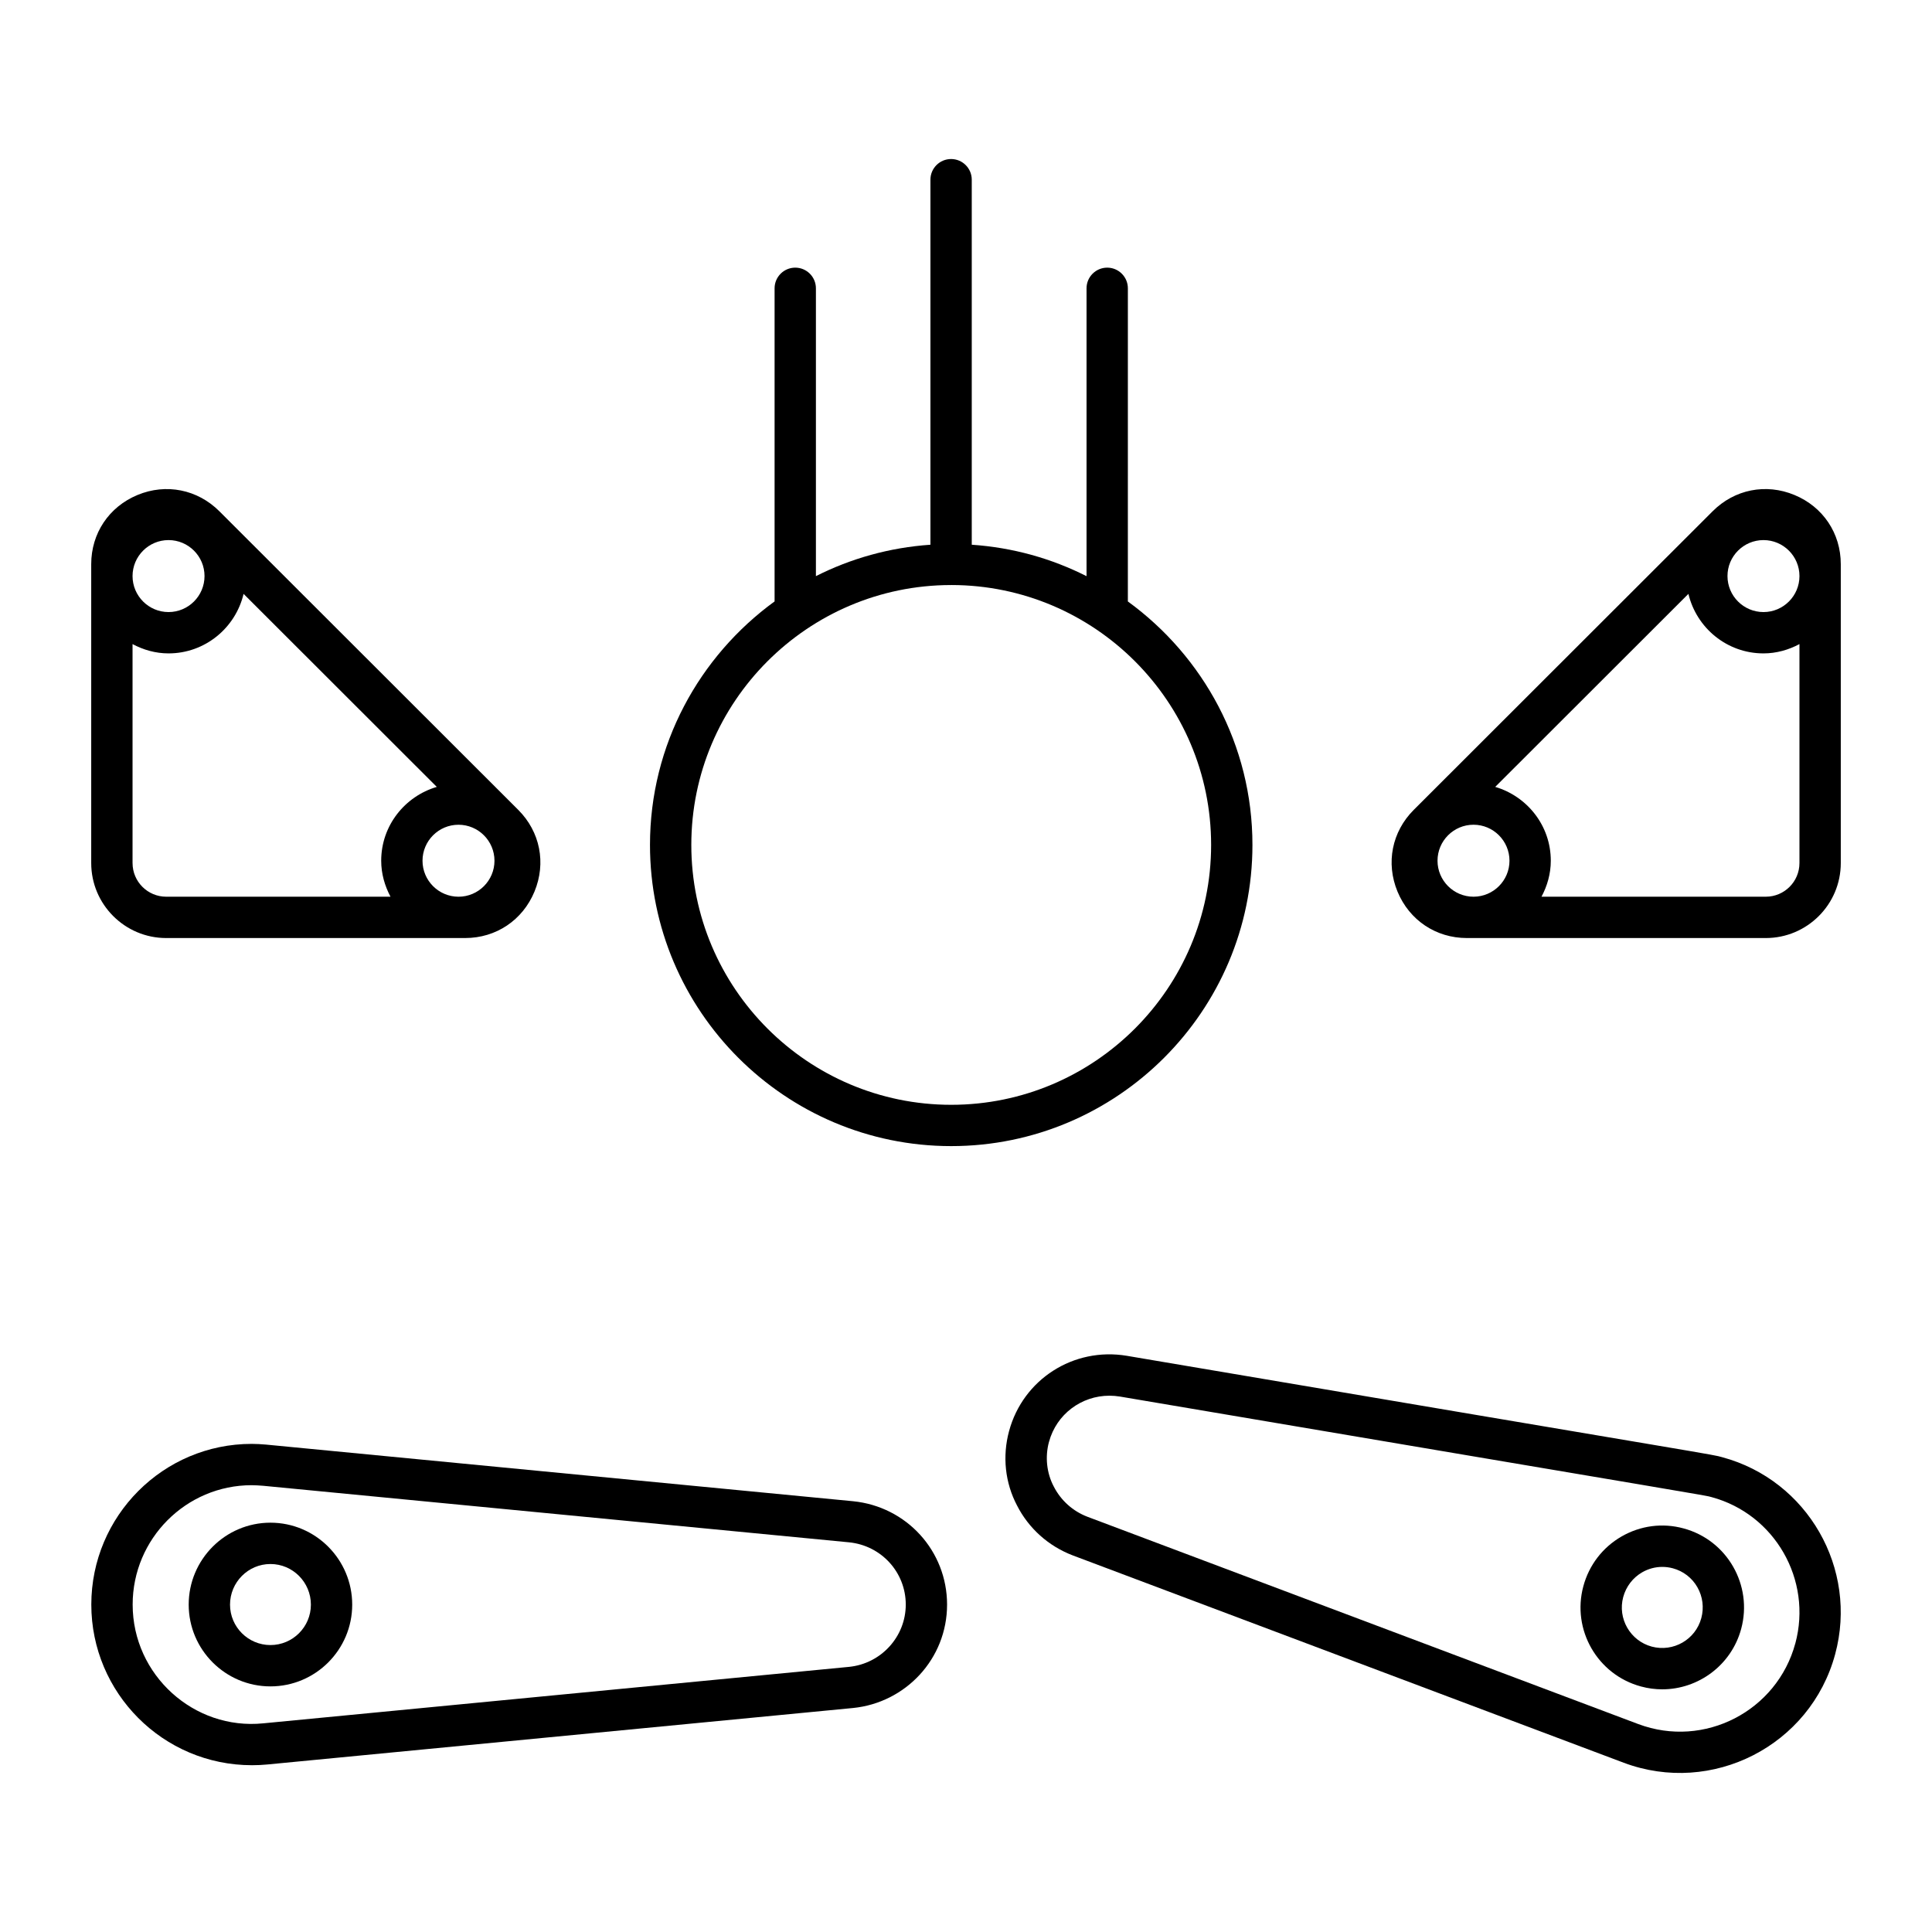
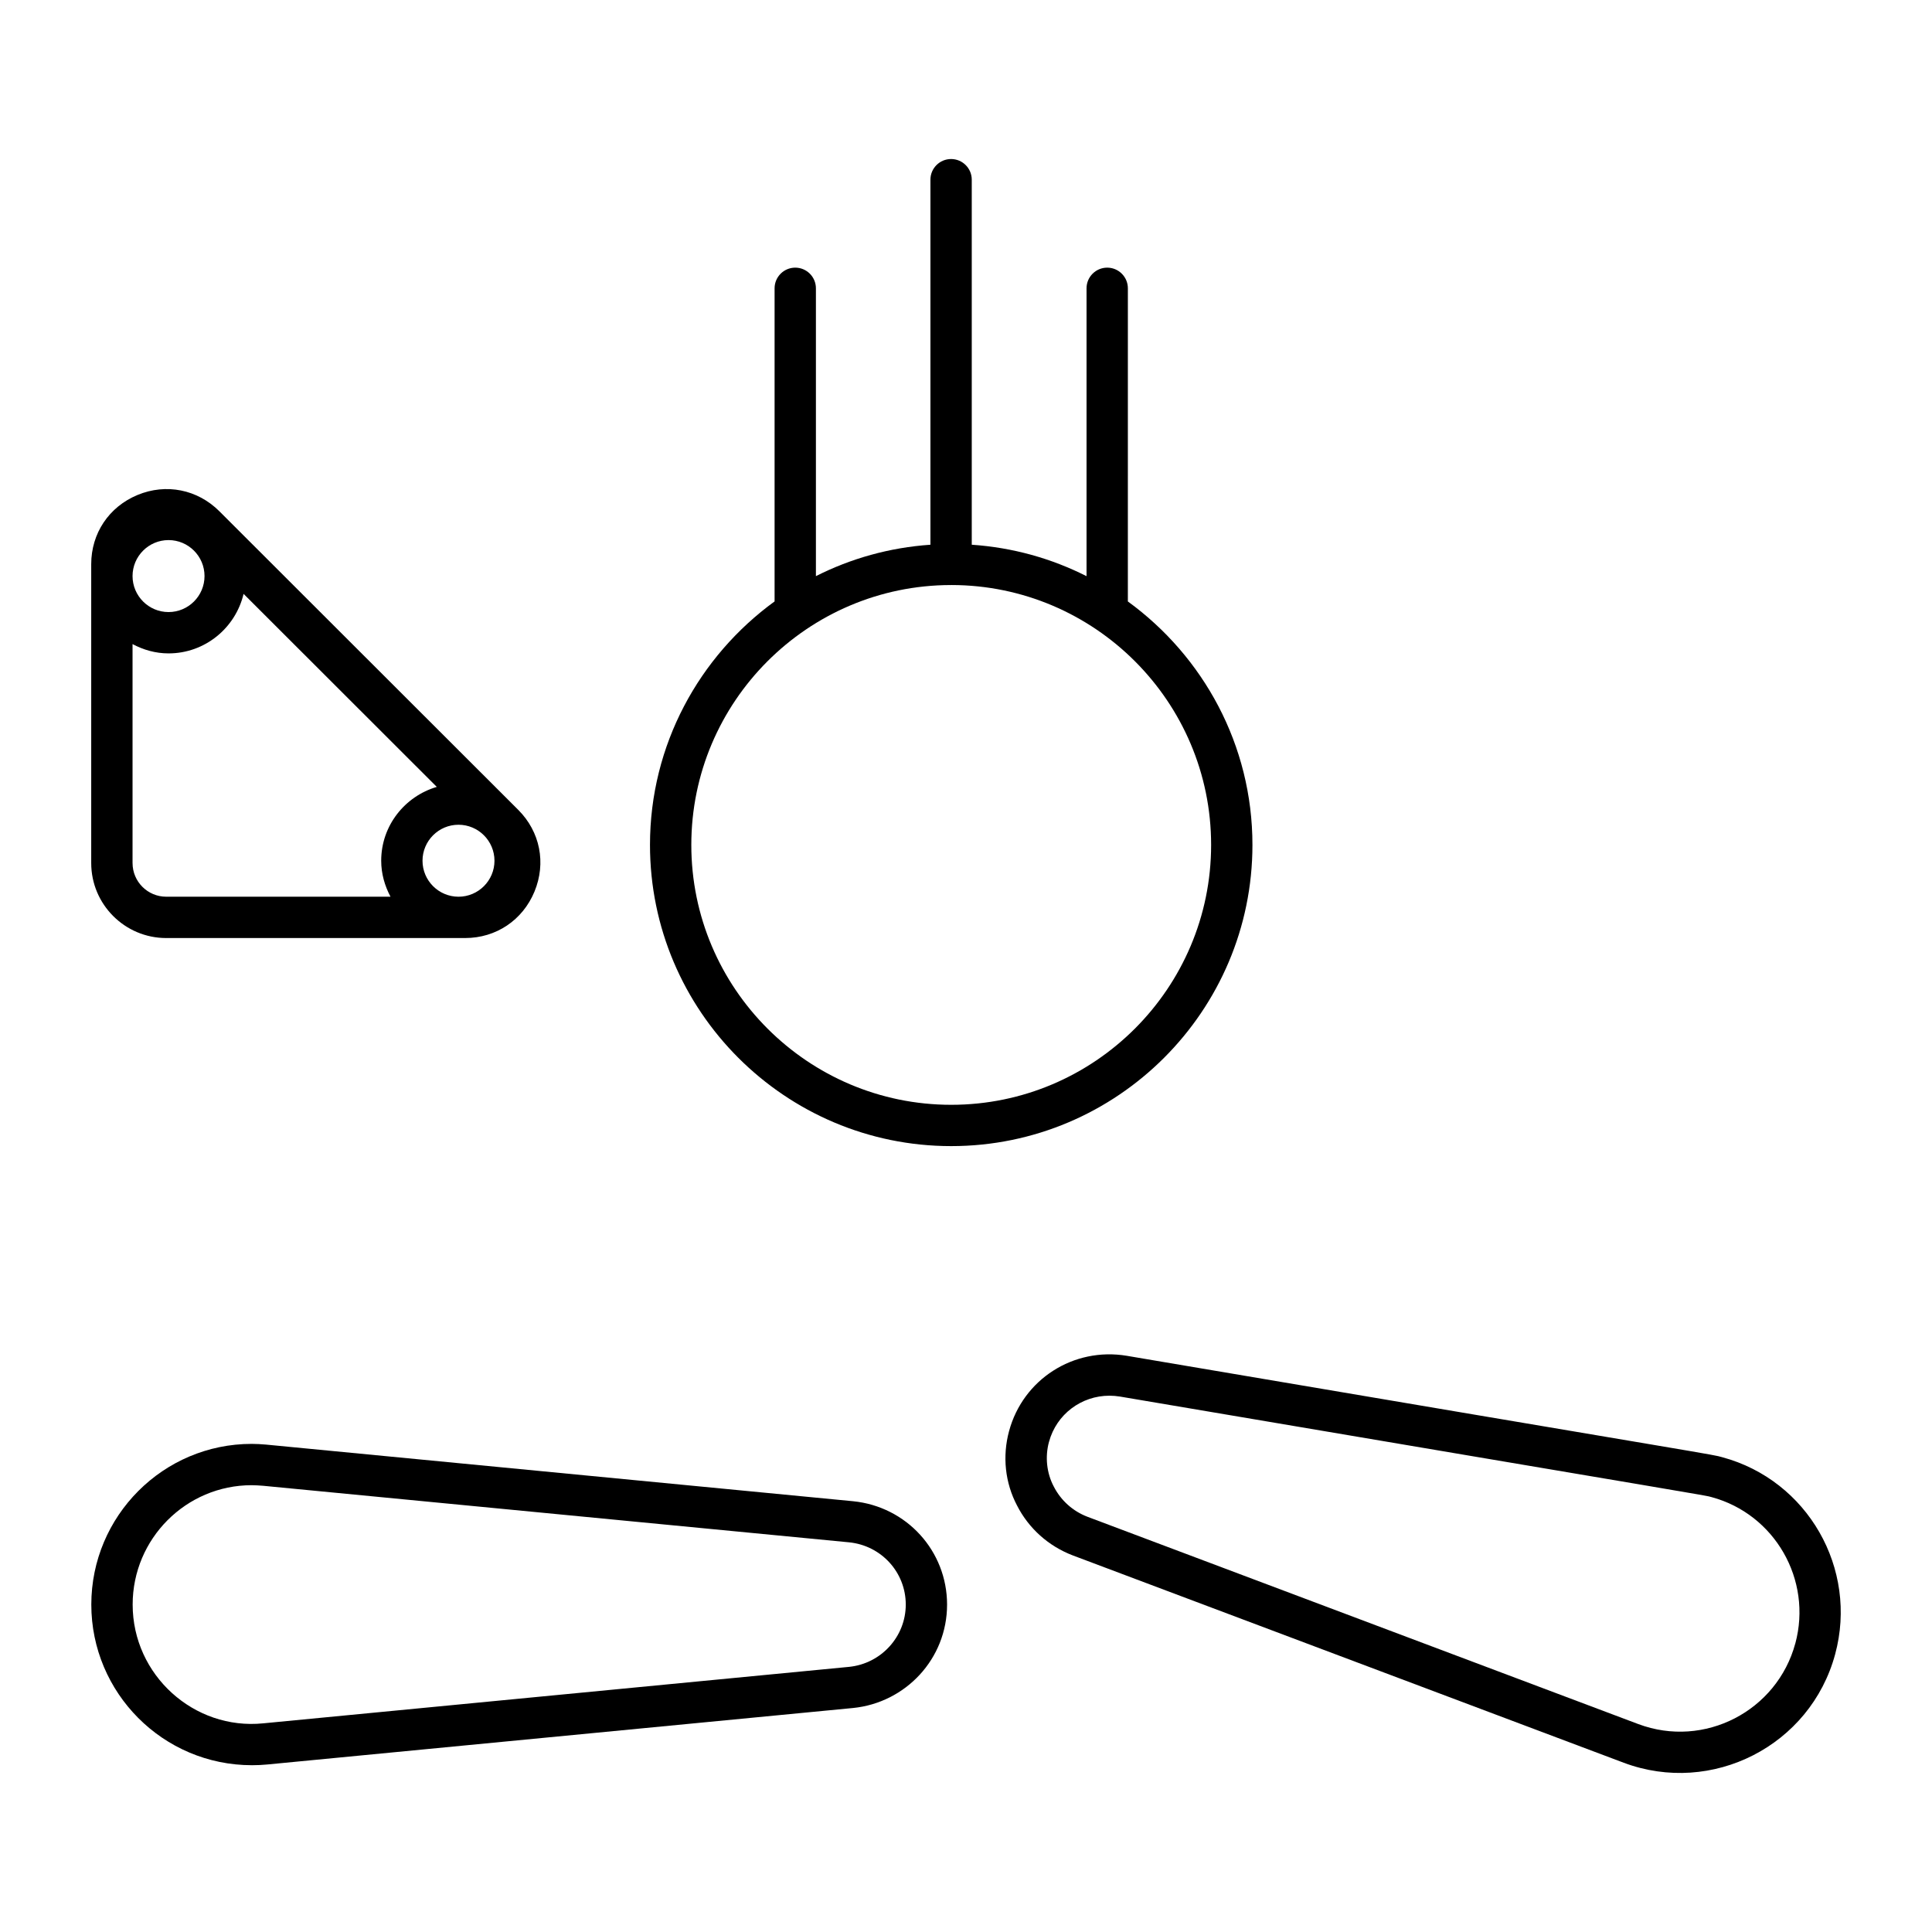
<svg xmlns="http://www.w3.org/2000/svg" fill="#000000" width="800px" height="800px" version="1.1" viewBox="144 144 512 512">
  <g>
    <path d="m210.8 611.8c1.332 0 2.676-0.062 4.016-0.191l155.27-14.973c13.895-1.402 24.898-13 24.898-27.402 0-14.203-10.711-25.984-24.922-27.395l-155.61-15.012c-1.277-0.102-2.469-0.184-3.758-0.184-23.43 0-42.496 19.102-42.496 42.59 0 23.352 18.953 42.566 42.598 42.566zm-0.102-74.207c1.004 0 1.941 0.078 3.059 0.156l155.24 14.98c8.57 0.855 15.039 7.949 15.039 16.5 0 8.473-6.484 15.637-15.023 16.508l-155.25 14.965c-18.348 1.859-34.609-12.781-34.609-31.473-0.004-17.445 14.152-31.637 31.543-31.637z" />
-     <path d="m215.67 590.91c11.949 0 21.668-9.719 21.668-21.664 0-11.98-9.719-21.719-21.668-21.719-11.945 0-21.664 9.738-21.664 21.719 0.004 11.945 9.723 21.664 21.664 21.664zm0-32.43c5.91 0 10.719 4.828 10.719 10.766 0 5.902-4.805 10.711-10.719 10.711-5.902 0-10.711-4.805-10.711-10.711 0.004-5.938 4.809-10.766 10.711-10.766z" />
    <path d="m600.43 530.18c-3.219-0.875 3.293 0.434-157.84-26.883-14.117-2.34-27.48 6.254-31.176 19.957-1.812 6.688-1.055 13.703 2.098 19.695 3.102 6.098 8.355 10.801 14.816 13.262l145.98 54.934c23.371 8.758 49.477-4.477 56.031-28.77 6.125-22.676-7.301-46.094-29.91-52.195zm19.344 49.344c-4.836 17.902-24.105 27.93-41.613 21.371l-145.95-54.926c-3.894-1.484-7.066-4.32-8.969-8.059-1.867-3.535-2.324-7.836-1.254-11.785 0-0.008 0-0.008 0.008-0.008 1.977-7.344 8.598-12.242 16.016-12.242 0.918 0 1.848 0.078 2.781 0.227 161.25 27.312 154.59 26.055 156.79 26.648 16.781 4.531 26.742 21.93 22.199 38.773z" />
-     <path d="m590.18 549.05c-5.582-1.531-11.445-0.758-16.473 2.144-5.004 2.894-8.594 7.574-10.105 13.176-3.117 11.531 3.731 23.445 15.266 26.562 1.883 0.512 3.773 0.758 5.641 0.758 9.547 0 18.316-6.375 20.922-16.023 3.125-11.566-3.715-23.508-15.25-26.617zm4.684 23.766c-1.539 5.695-7.402 9.078-13.141 7.551-5.703-1.547-9.09-7.438-7.551-13.141 0.758-2.781 2.539-5.106 5.019-6.547 1.648-0.949 3.473-1.434 5.328-1.434 0.934 0 1.875 0.121 2.809 0.371 2.766 0.75 5.078 2.531 6.496 5.012 1.418 2.496 1.789 5.398 1.039 8.188z" />
    <path d="m188.04 392.59h79.219c8.191 0 15.238-4.715 18.383-12.309 3.137-7.574 1.492-15.867-4.293-21.648l-79.219-79.148c-5.789-5.781-14.117-7.457-21.691-4.309-7.566 3.141-12.266 10.156-12.266 18.328v79.219c0 10.953 8.914 19.867 19.867 19.867zm-8.914-19.867v-58.031c2.859 1.52 6.074 2.465 9.535 2.465 9.672 0 17.746-6.75 19.891-15.773l51.199 51.152c-8.484 2.508-14.73 10.277-14.73 19.566 0 3.461 0.945 6.672 2.465 9.535h-59.445c-4.914 0-8.914-4-8.914-8.914zm9.535-85.594c5.262 0 9.539 4.277 9.539 9.535 0 5.262-4.277 9.539-9.539 9.539-5.254 0-9.535-4.277-9.535-9.539 0-5.254 4.277-9.535 9.535-9.535zm67.309 84.977c0-5.262 4.277-9.539 9.535-9.539 5.254 0 9.535 4.277 9.535 9.539 0 5.254-4.277 9.535-9.535 9.535-5.254-0.004-9.535-4.281-9.535-9.535z" />
-     <path d="m619.56 275.18c-7.586-3.16-15.902-1.484-21.691 4.309l-79.219 79.145c-5.781 5.781-7.43 14.082-4.293 21.656 3.144 7.586 10.188 12.301 18.383 12.301h79.219c10.953 0 19.867-8.914 19.867-19.867v-79.219c0-8.172-4.699-15.188-12.266-18.324zm-8.219 11.949c5.254 0 9.535 4.277 9.535 9.535 0 5.262-4.277 9.539-9.535 9.539-5.262 0-9.539-4.277-9.539-9.539-0.004-5.254 4.273-9.535 9.539-9.535zm-76.848 94.508c-5.254 0-9.535-4.277-9.535-9.535 0-5.262 4.277-9.539 9.535-9.539 5.254 0 9.535 4.277 9.535 9.539 0 5.258-4.277 9.535-9.535 9.535zm77.465 0h-59.445c1.52-2.859 2.465-6.074 2.465-9.535 0-9.289-6.246-17.062-14.73-19.566l51.199-51.152c2.144 9.023 10.219 15.773 19.891 15.773 3.461 0 6.672-0.945 9.535-2.465v58.031c0 4.914-4 8.914-8.914 8.914z" />
    <path d="m354.75 214.93c-3.023 0-5.477 2.453-5.477 5.477v82.977c-19.965 14.523-33.02 38-33.02 64.523 0 44.016 35.809 79.824 79.824 79.824s79.832-35.809 79.832-79.824c0-26.52-13.051-49.992-33.016-64.516l0.004-82.984c0-3.023-2.453-5.477-5.477-5.477-3.023 0-5.477 2.453-5.477 5.477v76.285c-9.262-4.684-19.535-7.594-30.418-8.332v-96.738c0-3.023-2.453-5.477-5.477-5.477-3.023 0-5.477 2.453-5.477 5.477v96.738c-10.855 0.746-21.105 3.652-30.348 8.324v-76.277c0-3.023-2.453-5.477-5.477-5.477zm110.21 152.98c0 37.977-30.895 68.875-68.879 68.875-37.977 0-68.875-30.895-68.875-68.875 0-37.941 30.84-68.809 68.766-68.867 0.027 0 0.051 0.016 0.078 0.016 0.031 0 0.059-0.02 0.09-0.02 37.957 0.035 68.82 30.918 68.82 68.871z" />
  </g>
</svg>